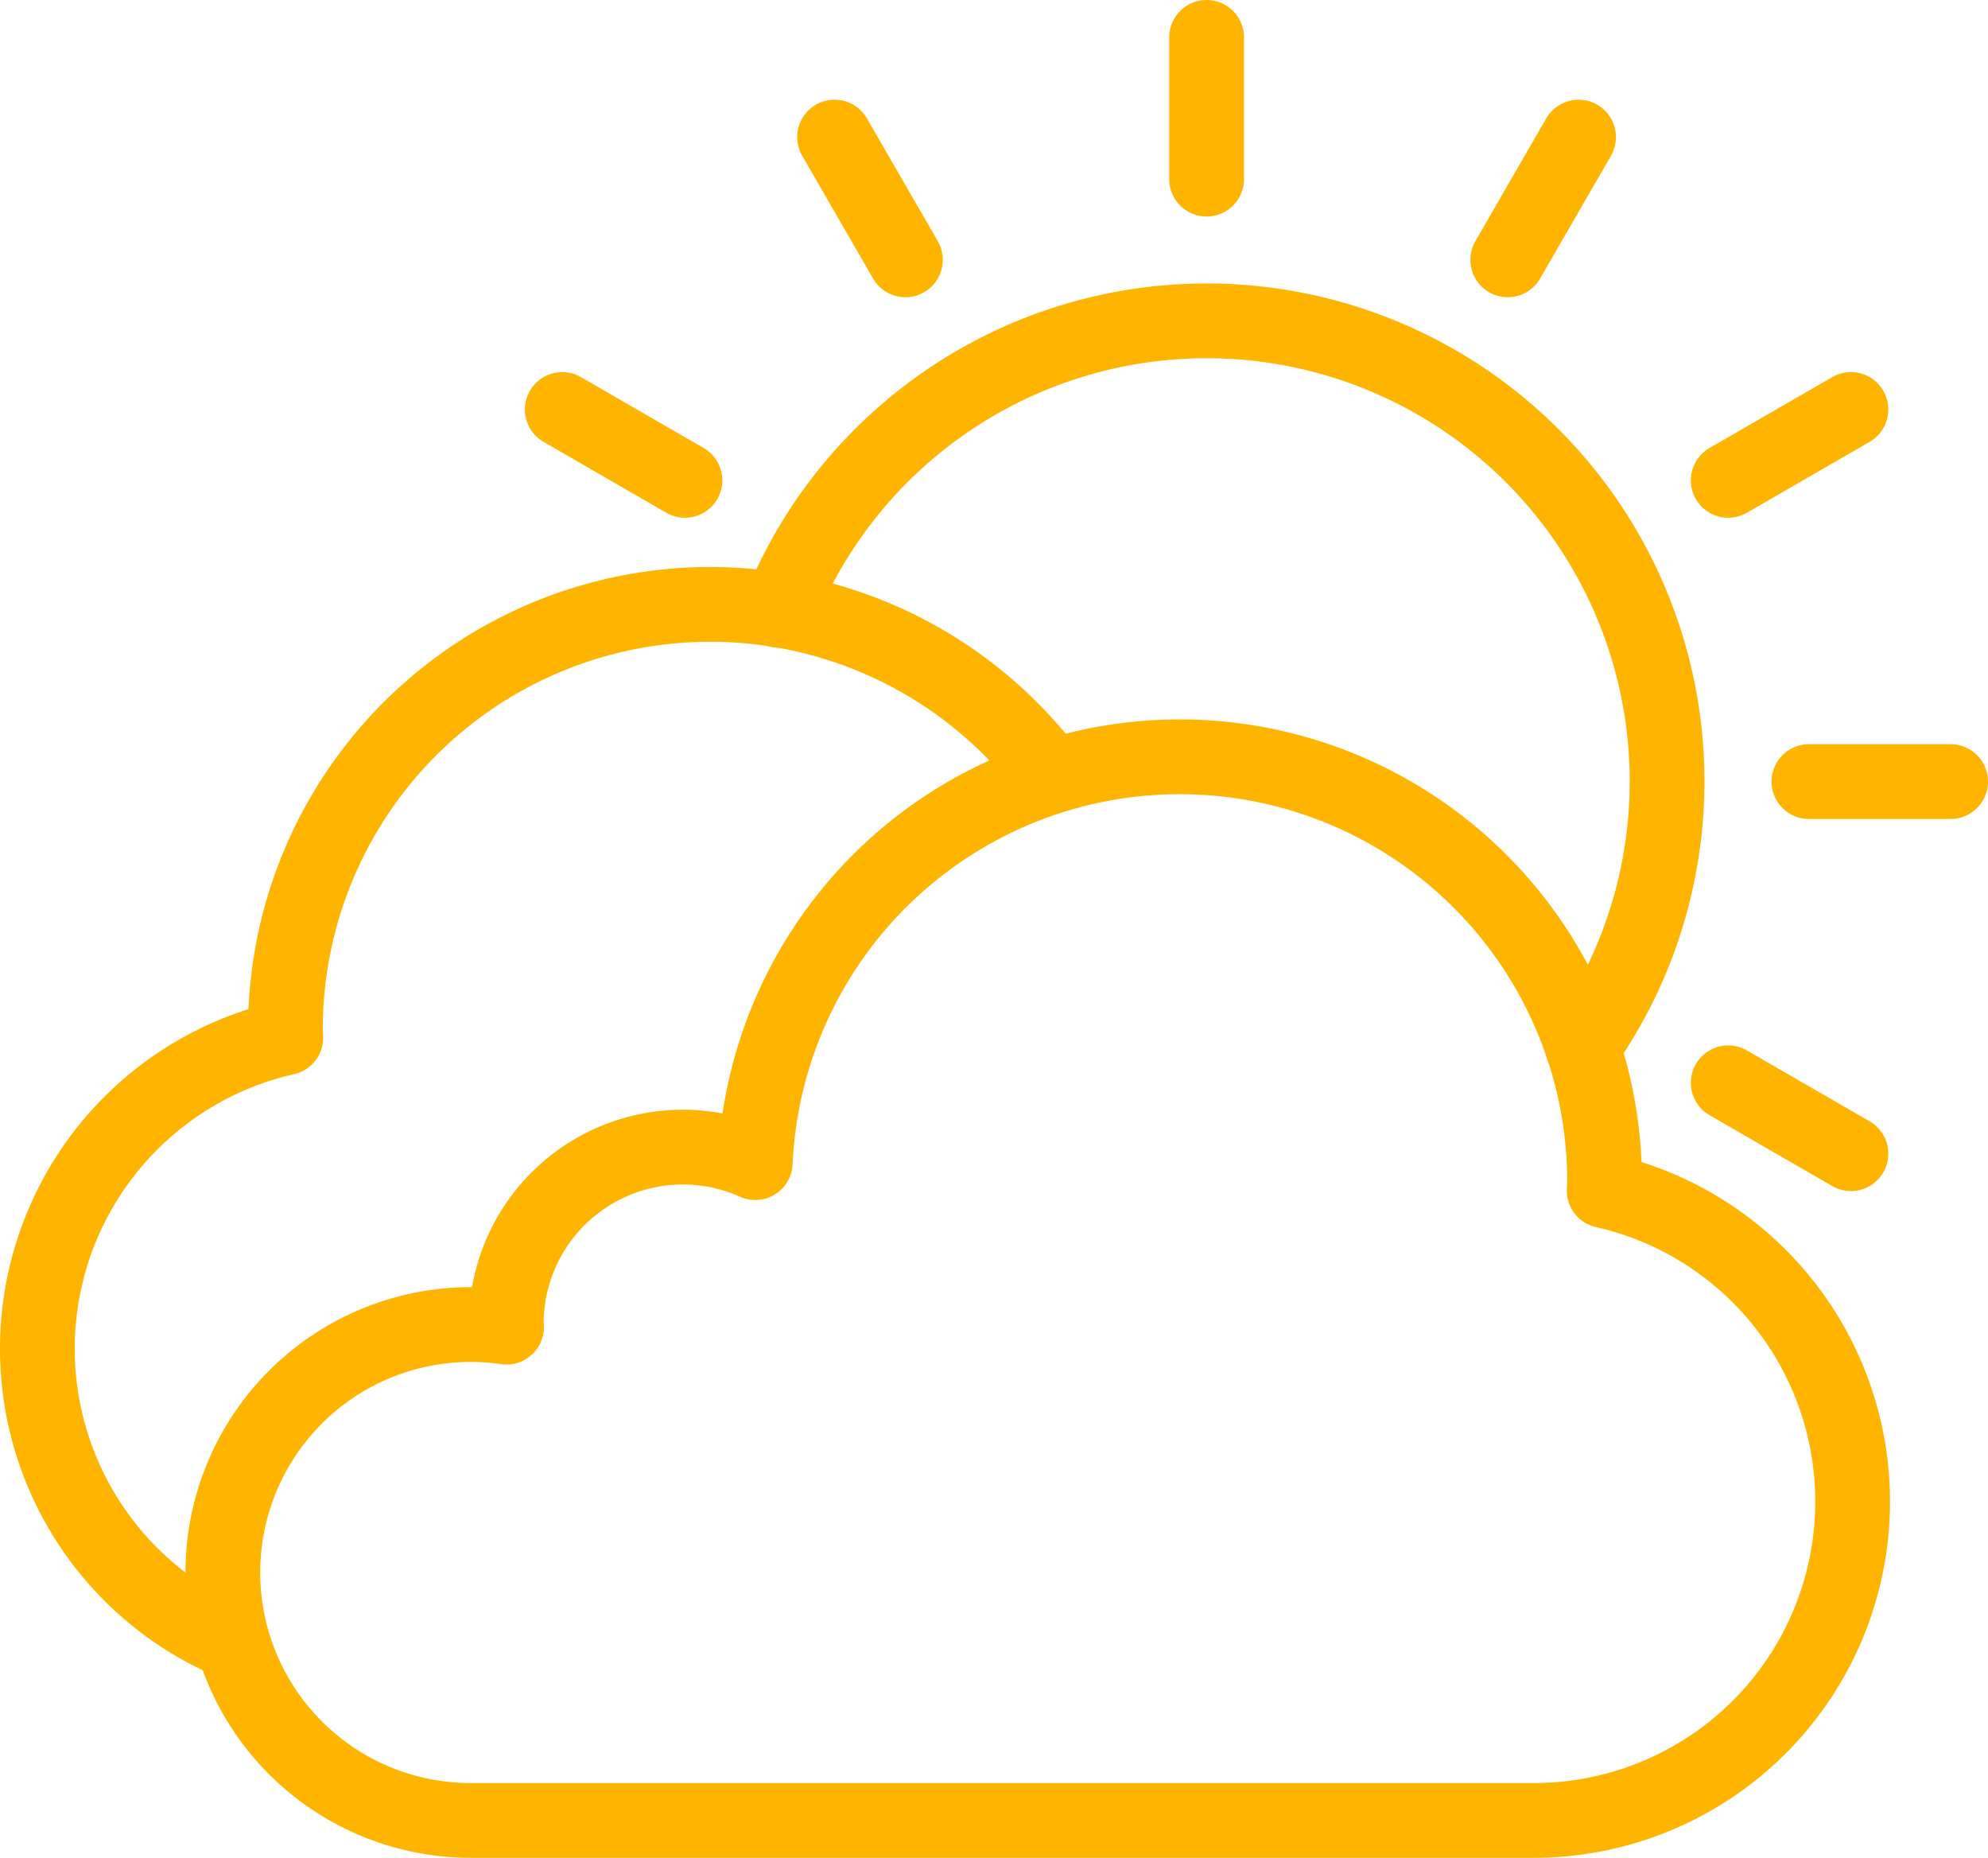
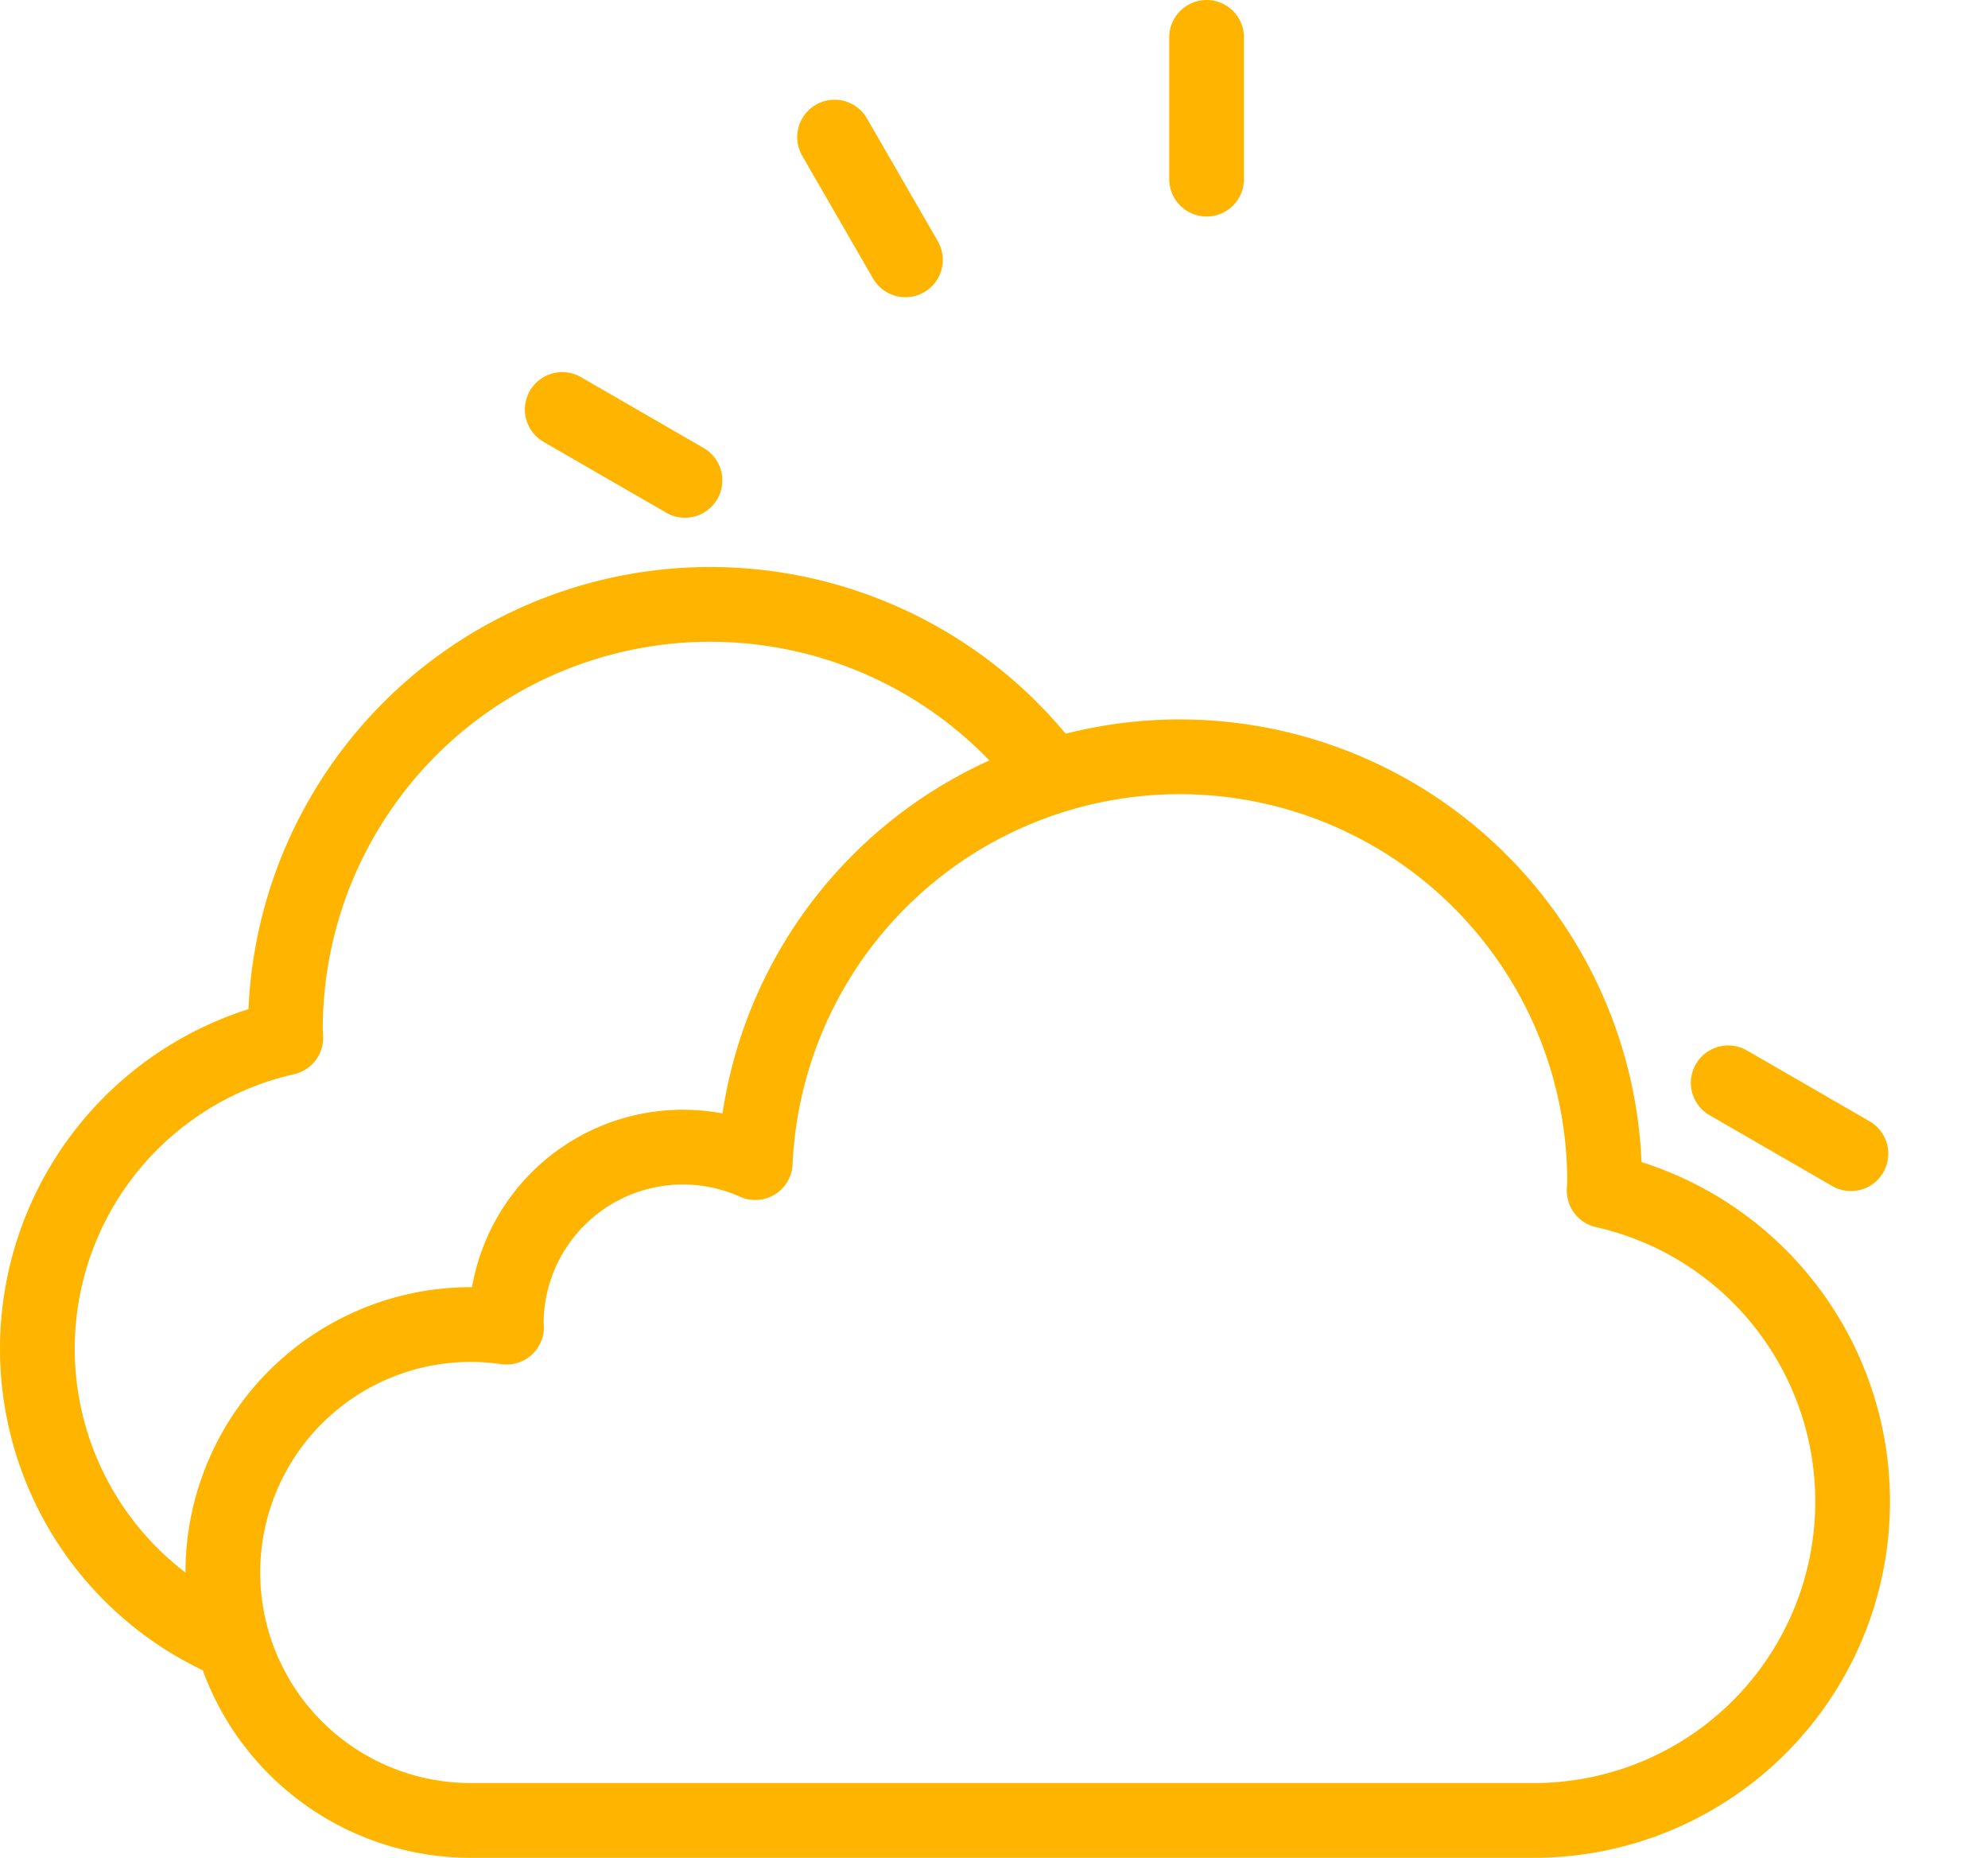
<svg xmlns="http://www.w3.org/2000/svg" width="532" height="497.047" viewBox="0 0 532 497.047">
  <g transform="translate(-2.686 -2.69)">
    <path d="M55.118,314.823a85.314,85.314,0,0,1,14.362-161.8c-.013-.725-.107-1.429-.107-2.158A113.7,113.7,0,0,1,273.738,82.171" transform="translate(9.687 127.309)" fill="none" stroke="#ffb500" stroke-linecap="round" stroke-linejoin="round" stroke-width="20" />
    <path d="M364.96,330.719a85.3,85.3,0,0,0,18.852-168.5c.018-.73.111-1.433.111-2.163a113.7,113.7,0,0,0-227.284-5.332A47.276,47.276,0,0,0,90,197.98c0,.263.076.5.08.766a66.335,66.335,0,1,0-9.56,131.974Z" transform="translate(48.159 159.018)" fill="none" stroke="#ffb500" stroke-linecap="round" stroke-linejoin="round" stroke-width="20" />
-     <line x1="18.963" y2="32.844" transform="translate(406.167 39.368)" fill="none" stroke="#ffb500" stroke-linecap="round" stroke-linejoin="round" stroke-width="20" />
-     <line x1="32.844" y2="18.963" transform="translate(465.164 112.246)" fill="none" stroke="#ffb500" stroke-linecap="round" stroke-linejoin="round" stroke-width="20" />
-     <line x1="37.927" transform="translate(486.759 211.801)" fill="none" stroke="#ffb500" stroke-linecap="round" stroke-linejoin="round" stroke-width="20" />
    <line x1="32.844" y1="18.963" transform="translate(153.142 112.246)" fill="none" stroke="#ffb500" stroke-linecap="round" stroke-linejoin="round" stroke-width="20" />
    <line x1="32.844" y1="18.963" transform="translate(465.164 292.392)" fill="none" stroke="#ffb500" stroke-linecap="round" stroke-linejoin="round" stroke-width="20" />
    <line x1="18.963" y1="32.844" transform="translate(226.02 39.368)" fill="none" stroke="#ffb500" stroke-linecap="round" stroke-linejoin="round" stroke-width="20" />
    <line y1="37.927" transform="translate(325.576 12.69)" fill="none" stroke="#ffb500" stroke-linecap="round" stroke-linejoin="round" stroke-width="20" />
-     <path d="M262.594,214.367A123.2,123.2,0,1,0,47.606,97.5" transform="translate(163.601 68.496)" fill="none" stroke="#ffb500" stroke-linecap="round" stroke-linejoin="round" stroke-width="20" />
  </g>
</svg>